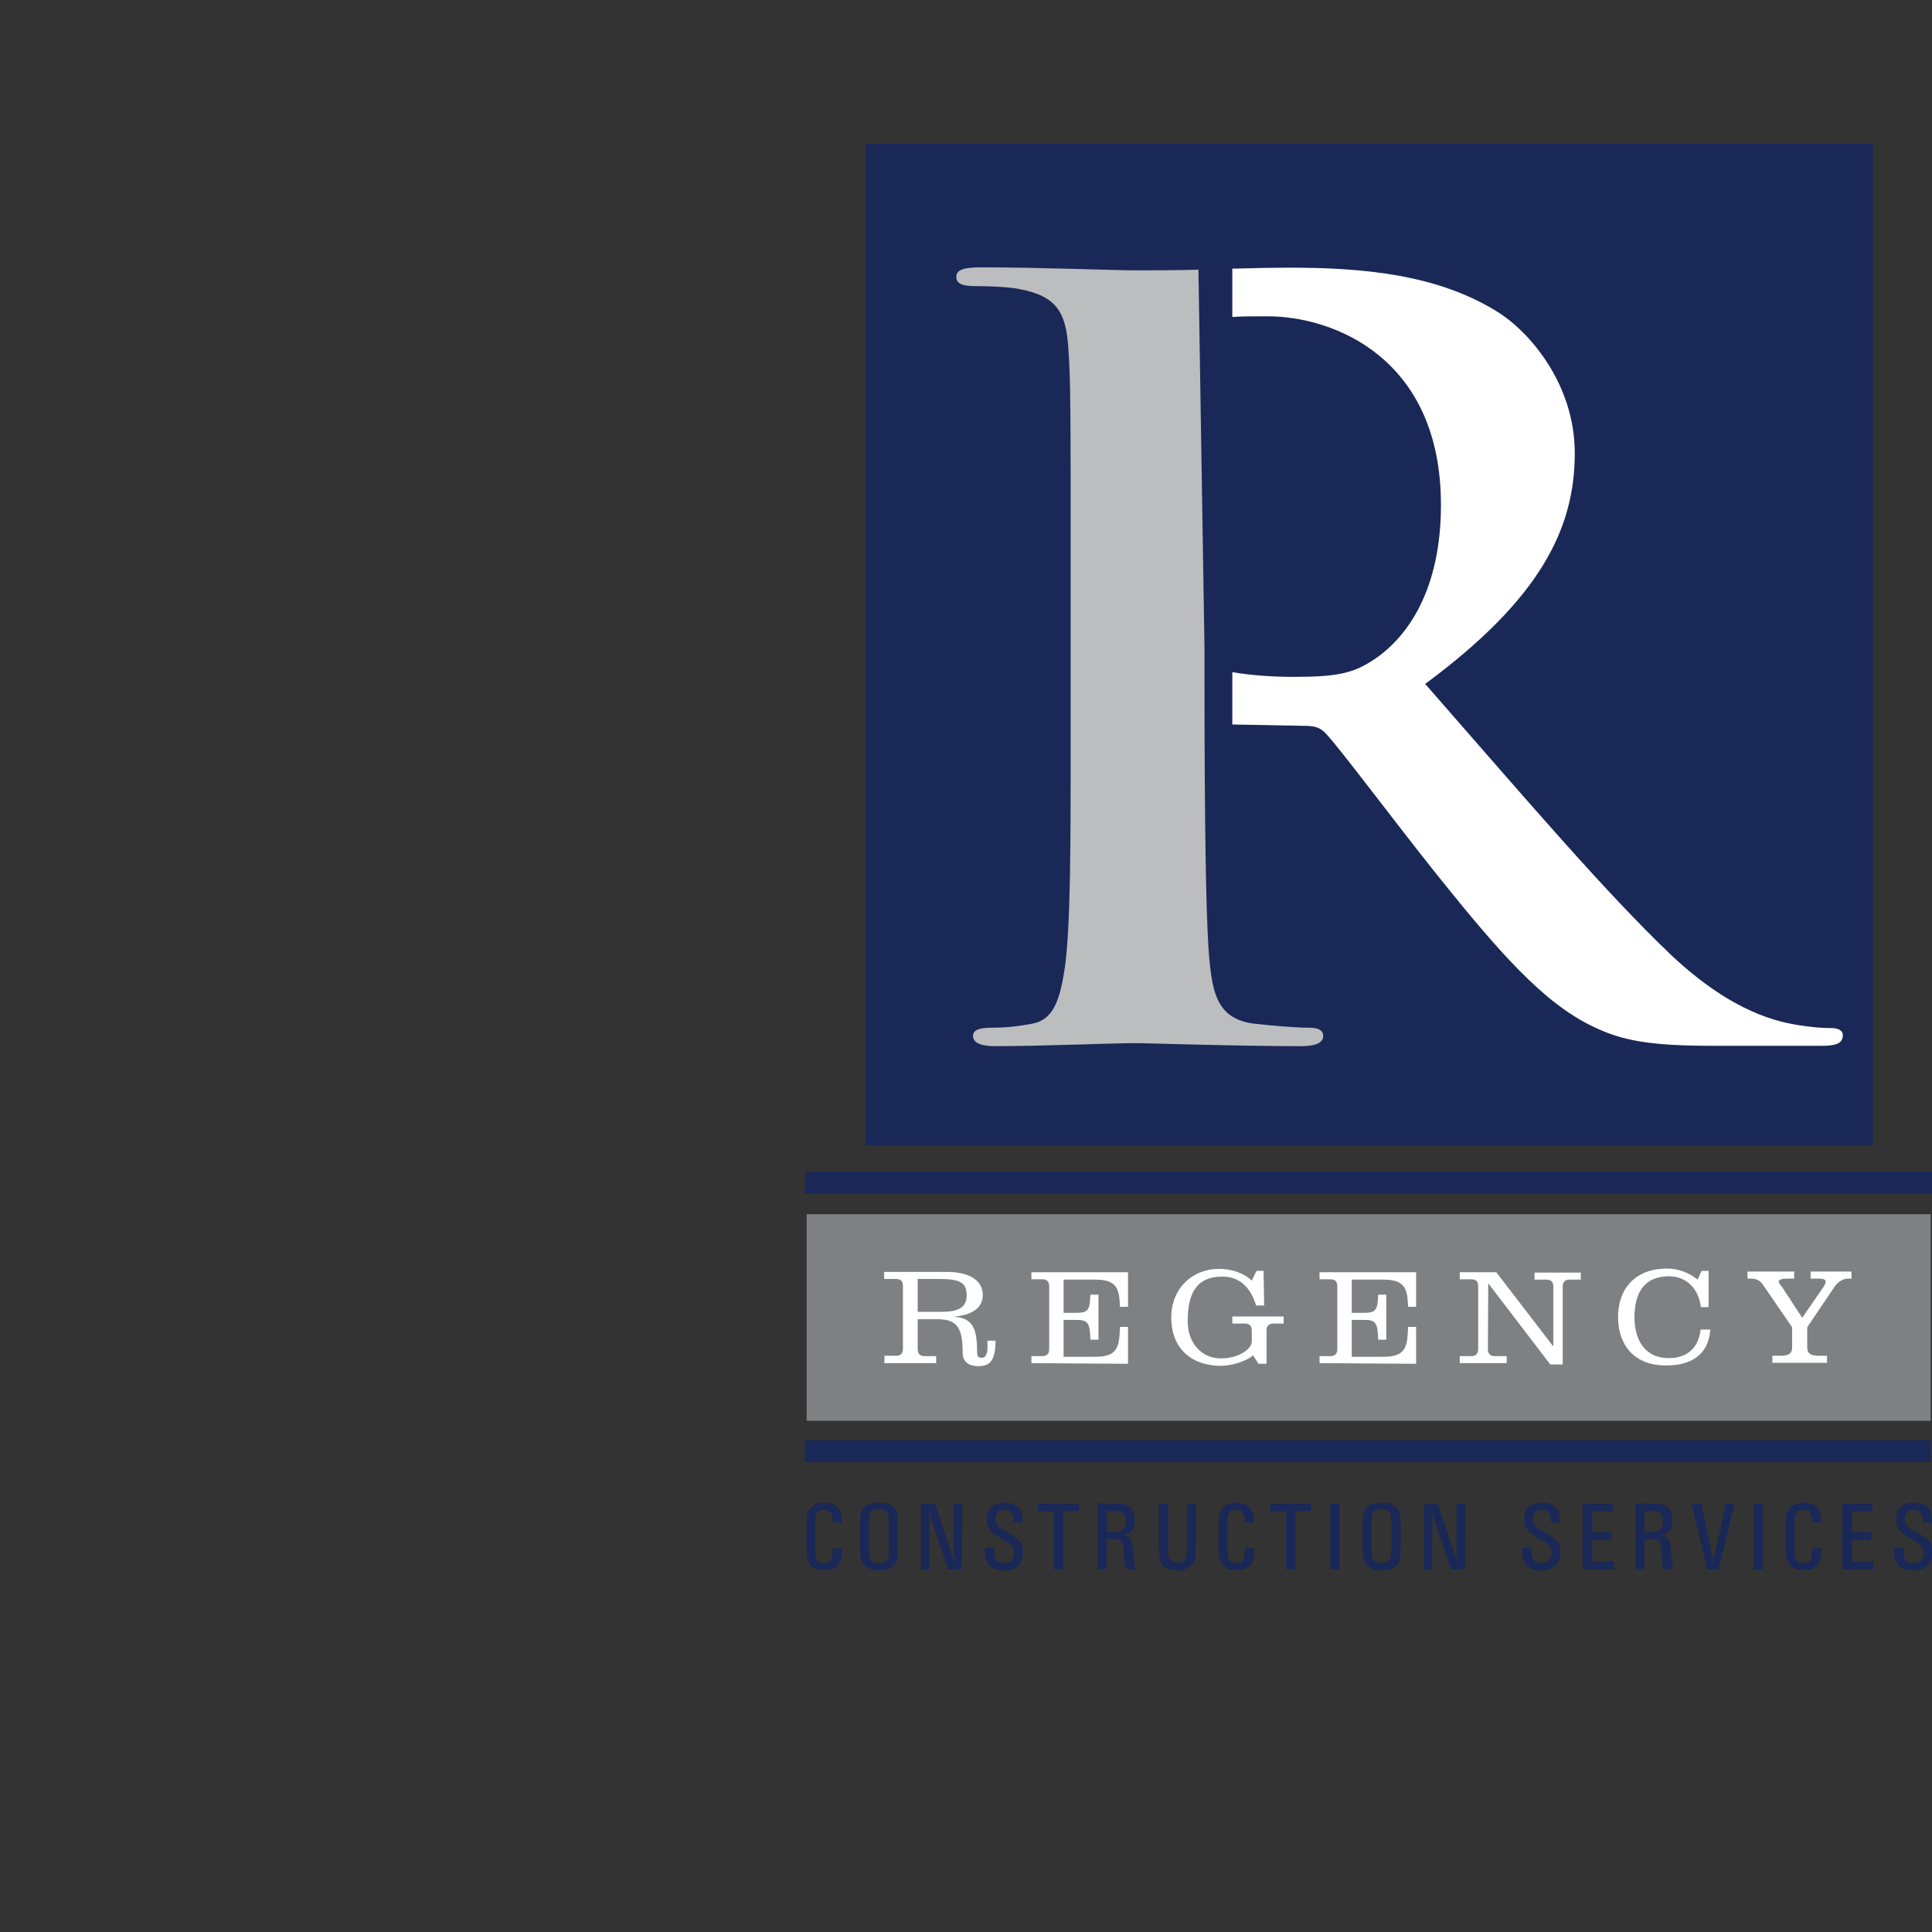
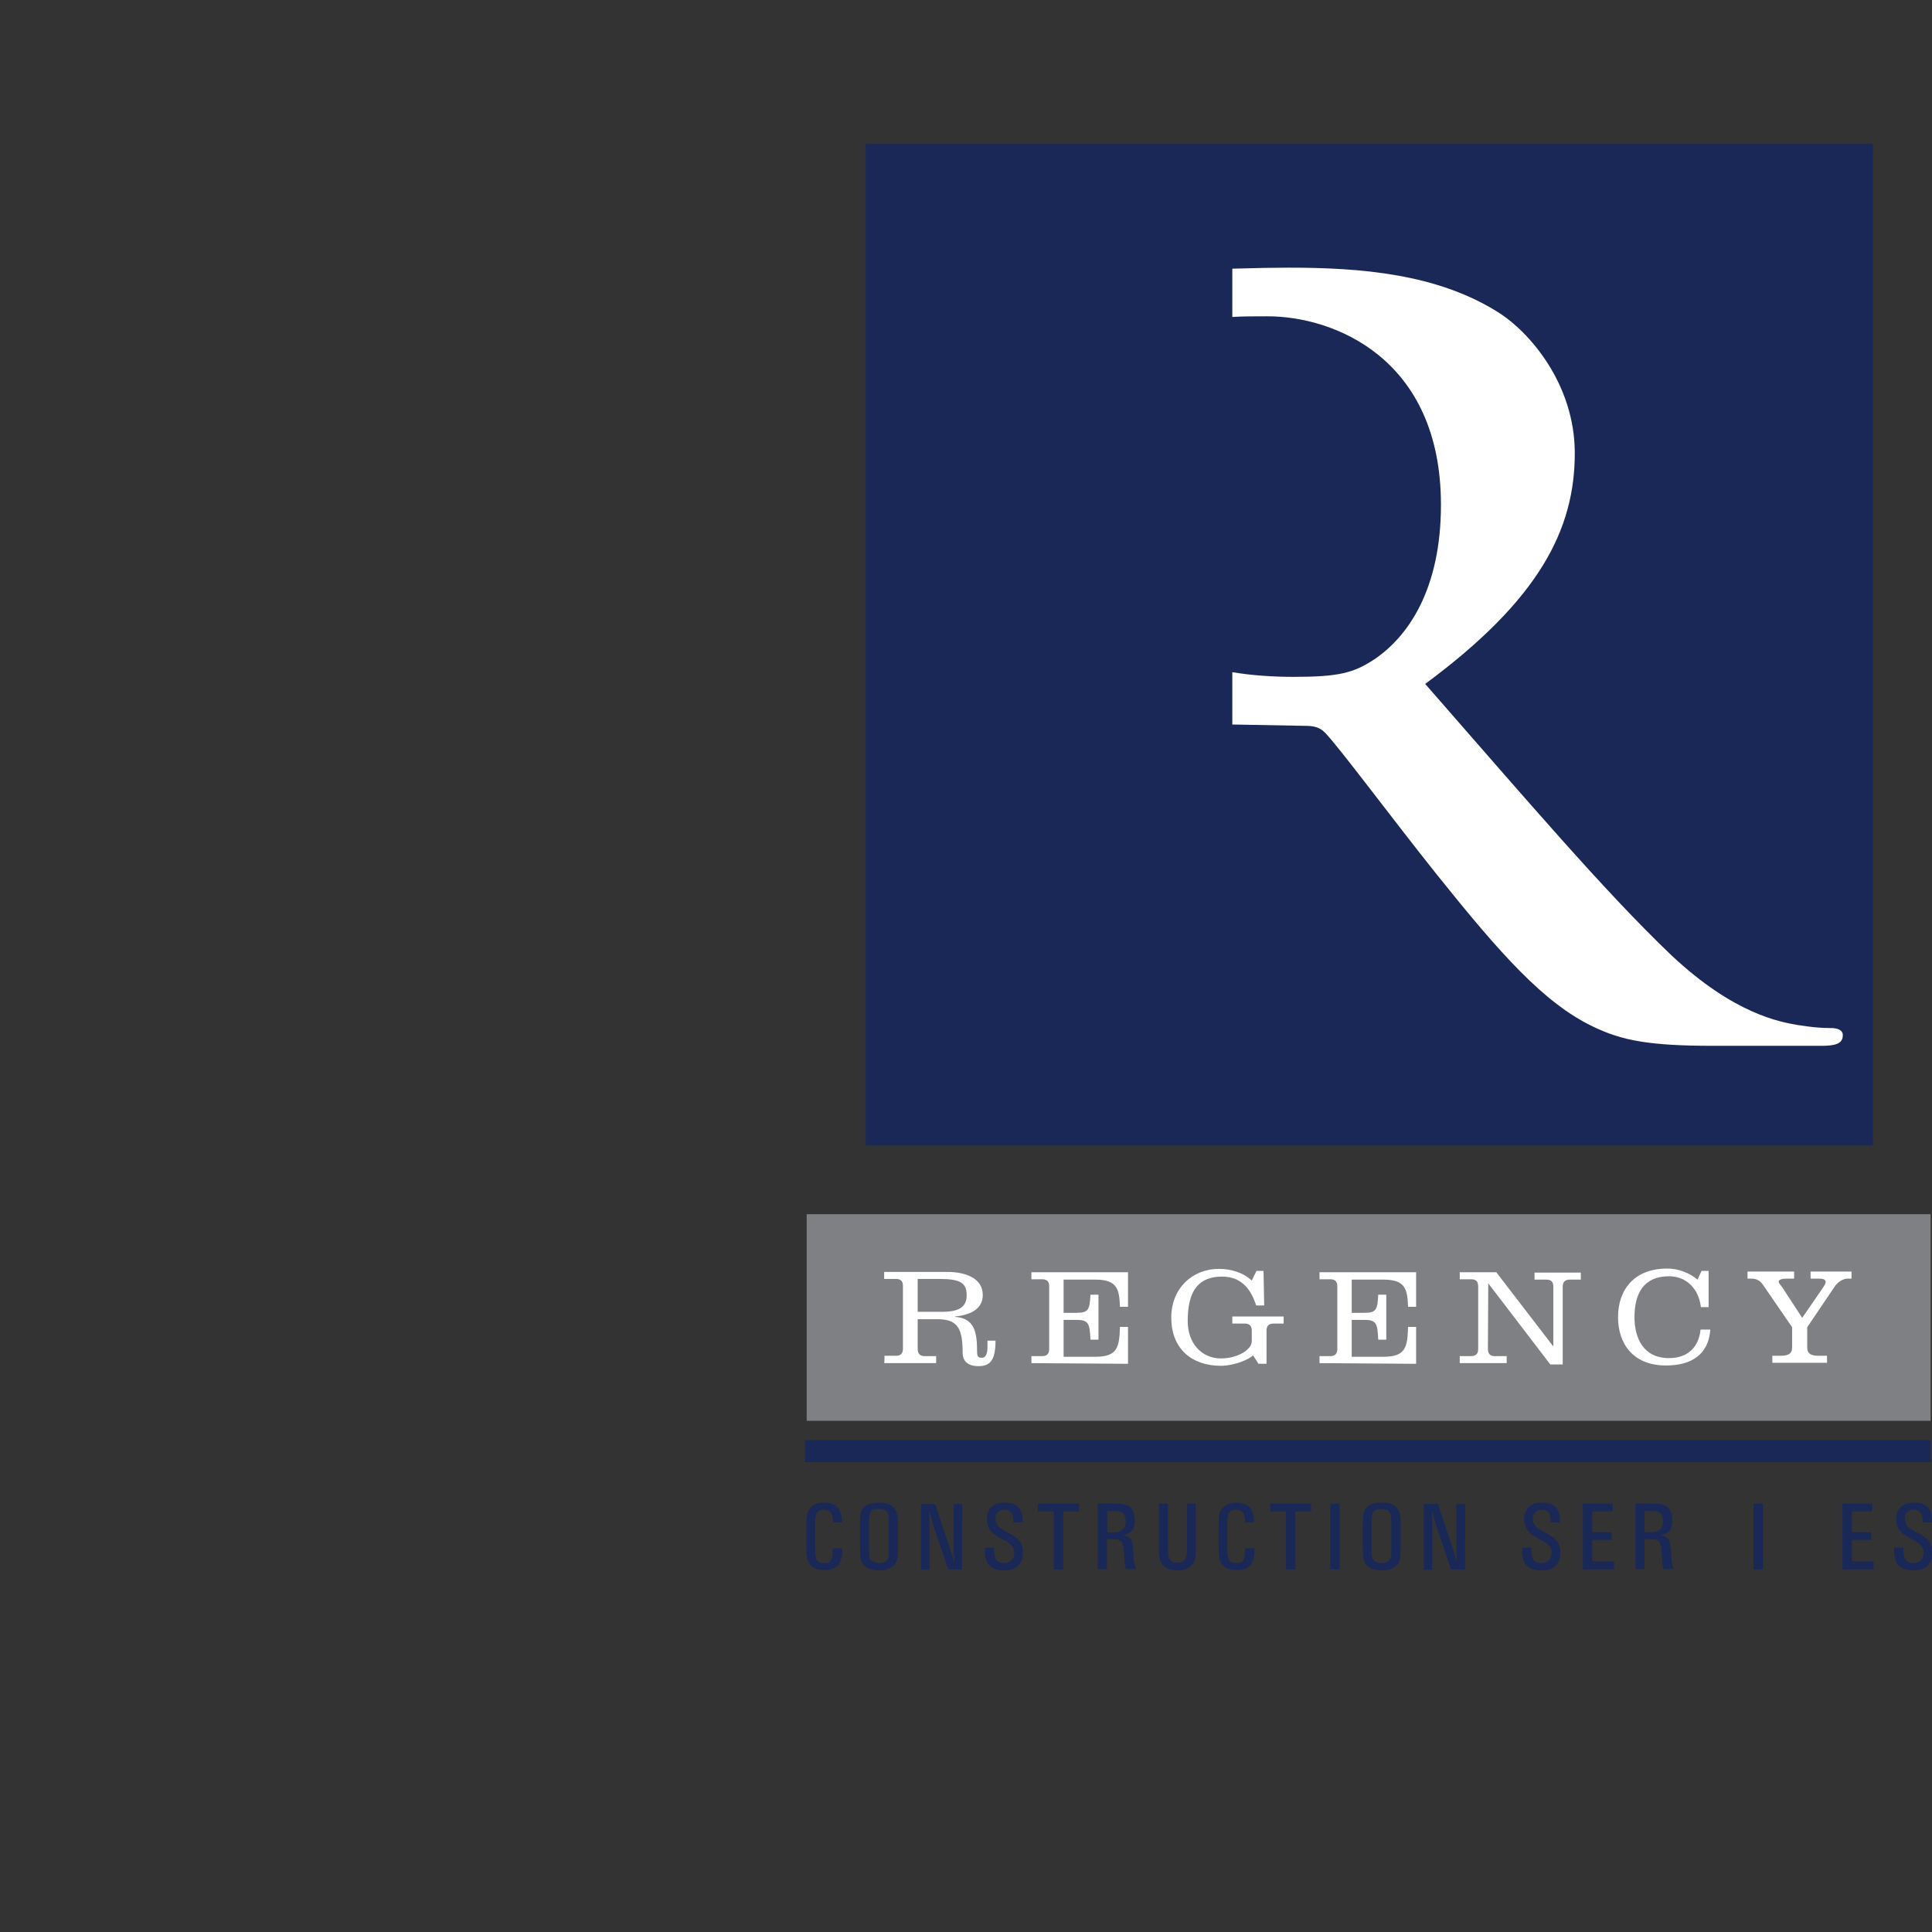
<svg xmlns="http://www.w3.org/2000/svg" version="1.1" id="Layer_1" x="0px" y="0px" viewBox="0 0 576 576" style="enable-background:new 0 0 576 576;" xml:space="preserve">
  <rect x="0" y="0" width="576" height="576" fill="#333333" stroke="none" />
  <style type="text/css">
	.st0{fill:#1A2857;}
	.st1{fill:none;}
	.st2{fill:#7E8083;}
	.st3{fill:#FFFFFF;}
	.st4{fill:#BBBDBF;}
</style>
-   <rect x="240" y="349.3" class="st0" width="336" height="6.6" />
  <rect x="240" y="429.4" class="st0" width="335.6" height="6.5" />
  <path class="st0" d="M251.1,461.6v0.5c0,4.2-1.6,6-5.2,6c-2.8,0-4.5-1-5.1-3c-0.3-1-0.4-2.2-0.4-4.8v-4.8c0-3.7,0.2-4.8,1.2-5.9  c0.9-1.1,2.3-1.6,4.1-1.6c1.8,0,3,0.4,4,1.4c0.4,0.5,0.8,1,0.9,1.5c0.3,1,0.4,1.4,0.4,2.8v0.2h-2.7v-0.5c0-2.2-0.9-3.3-2.6-3.3  c-2,0-2.7,1-2.7,3.9v7.2c0,3.9,0.5,4.8,2.7,4.8c2.1,0,2.5-0.8,2.6-4.4L251.1,461.6L251.1,461.6z" />
  <path class="st0" d="M259.1,460.5c0,3.3,0,3.8,0.5,4.5c0.4,0.6,1.4,1,2.5,1c1.3,0,2.2-0.5,2.6-1.3c0.3-0.7,0.3-0.9,0.3-4.1v-6.5  c0-3.4-0.6-4.2-3.1-4.2c-2.3,0-2.8,0.8-2.8,4.2V460.5L259.1,460.5z M267.7,460.7c0,4.2-0.2,5.1-1.5,6.2c-1,0.9-2.3,1.3-4,1.3  c-3.2,0-5.2-1.3-5.6-3.6c-0.1-0.8-0.2-1.9-0.2-3.9v-6.5c0-3.3,0.4-4.5,1.9-5.4c1-0.6,2.3-0.8,3.9-0.8c2,0,3.4,0.5,4.3,1.5  c0.9,1,1.2,2.1,1.2,4.8L267.7,460.7L267.7,460.7z" />
  <path class="st0" d="M286.8,467.9h-4.1l-4.6-13.6l-0.3-1.2l-0.3-1l-0.2-0.9l-0.2-0.8v17.6h-2.5v-19.6h4.2l3.9,11.7l0.6,1.9l0.6,1.8  l0.4,1.3l0.2,0.7l0-0.8l-0.1-1c0-0.1,0-0.4-0.1-0.8l0-1.2v-13.6h2.6L286.8,467.9L286.8,467.9z" />
  <path class="st0" d="M302.1,453.9v-0.6c0-2.2-0.9-3.2-2.7-3.2c-1.6,0-2.6,1-2.6,2.7c0,1.4,0.7,2.5,2.4,3.4l1.8,1c3,1.6,4,3.1,4,5.6  c0,3.5-2,5.4-5.6,5.4c-3.9,0-5.8-1.8-5.8-5.7c0-0.3,0-0.5,0-1.1h2.8v0.8c0,2.7,0.8,3.8,2.9,3.8c1.9,0,3.1-1.1,3.1-3  c0-1.7-0.8-2.7-3.5-4.1c-2.9-1.5-3.9-2.5-4.4-4.1c-0.2-0.6-0.3-1.2-0.3-1.8c0-3.2,1.9-5,5.3-5c3.6,0,5.4,1.7,5.4,5.4v0.5  L302.1,453.9L302.1,453.9z" />
  <rect x="240" y="42.9" class="st1" width="336" height="425.2" />
  <polygon class="st0" points="309.4,448.3 309.4,450.6 314.2,450.6 314.2,467.9 317,467.9 317,450.6 321.7,450.6 321.7,448.3 " />
  <path class="st0" d="M332.1,456.8c2.4,0,3.5-1,3.5-3.2c0-2.3-0.8-3.1-3.5-3.1h-2v6.3H332.1z M332.6,448.3c2.2,0,3.4,0.3,4.2,0.9  c0.9,0.8,1.5,2.2,1.5,4c0,2.7-0.8,3.9-3.4,4.5c2.4,0.6,2.7,1.1,3,4.8l0.1,1.8c0.1,1.7,0.3,2.3,0.7,3.5h-3c-0.3-0.7-0.3-1-0.4-1.7  l-0.1-2l-0.2-2.1c-0.2-2.6-0.8-3.1-3.4-3.1h-1.6v8.9h-2.7v-19.6L332.6,448.3L332.6,448.3z" />
  <path class="st0" d="M356.5,460.7c0,3.9-0.1,4.6-1,5.7c-1,1.2-2.5,1.8-4.5,1.8c-2.4,0-4.2-0.9-4.9-2.5c-0.5-1.1-0.6-2.4-0.6-4.9  v-12.5h2.7v13.3c0,3.3,0.7,4.3,2.9,4.3c2.1,0,2.8-1.1,2.8-4.3v-13.3h2.6L356.5,460.7L356.5,460.7z" />
  <path class="st0" d="M374,461.6v0.5c0,4.2-1.6,6-5.2,6c-2.8,0-4.5-1-5.1-3c-0.3-1-0.4-2.2-0.4-4.8v-4.8c0-3.7,0.2-4.8,1.2-5.9  c0.9-1.1,2.3-1.6,4.1-1.6s3,0.4,4,1.4c0.4,0.5,0.8,1,0.9,1.5c0.3,1,0.4,1.4,0.4,2.8v0.2h-2.7v-0.5c0-2.2-0.9-3.3-2.6-3.3  c-2,0-2.7,1-2.7,3.9v7.2c0,3.9,0.5,4.8,2.7,4.8c2.1,0,2.5-0.8,2.6-4.4L374,461.6L374,461.6z" />
  <rect x="240" y="42.9" class="st1" width="336" height="425.2" />
  <polygon class="st0" points="378.7,448.3 378.7,450.6 383.4,450.6 383.4,467.9 386.2,467.9 386.2,450.6 390.9,450.6 390.9,448.3 " />
  <rect x="396.6" y="448.3" class="st0" width="2.8" height="19.6" />
  <path class="st0" d="M408.9,460.5c0,3.3,0,3.8,0.5,4.5c0.4,0.6,1.4,1,2.5,1c1.3,0,2.2-0.5,2.6-1.3c0.3-0.7,0.3-0.9,0.3-4.1v-6.5  c0-3.4-0.6-4.2-3.1-4.2c-2.3,0-2.8,0.8-2.8,4.2V460.5L408.9,460.5z M417.6,460.7c0,4.2-0.2,5.1-1.5,6.2c-1,0.9-2.3,1.3-4,1.3  c-3.2,0-5.2-1.3-5.6-3.6c-0.1-0.8-0.2-1.9-0.2-3.9v-6.5c0-3.3,0.4-4.5,1.9-5.4c1-0.6,2.3-0.8,3.9-0.8c2,0,3.4,0.5,4.3,1.5  c0.9,1,1.2,2.1,1.2,4.8L417.6,460.7L417.6,460.7z" />
  <path class="st0" d="M436.6,467.9h-4l-4.6-13.6l-0.3-1.2l-0.3-1l-0.2-0.9l-0.2-0.8v17.6h-2.5v-19.6h4.2l3.9,11.7l0.6,1.9l0.6,1.8  l0.4,1.3l0.2,0.7l-0.1-0.8l0-1c0-0.1,0-0.4-0.1-0.8l0-1.2v-13.6h2.6V467.9L436.6,467.9z" />
  <path class="st0" d="M462.3,453.9v-0.6c0-2.2-0.9-3.2-2.7-3.2c-1.6,0-2.6,1-2.6,2.7c0,1.4,0.7,2.5,2.4,3.4l1.8,1c3,1.6,4,3.1,4,5.6  c0,3.5-2,5.4-5.6,5.4c-3.9,0-5.8-1.8-5.8-5.7c0-0.3,0-0.5,0-1.1h2.8v0.8c0,2.7,0.8,3.8,2.9,3.8c1.9,0,3.1-1.1,3.1-3  c0-1.7-0.8-2.7-3.5-4.1c-2.9-1.5-3.9-2.5-4.4-4.1c-0.2-0.6-0.3-1.2-0.3-1.8c0-3.2,1.9-5,5.3-5c3.6,0,5.4,1.7,5.4,5.4v0.5  L462.3,453.9L462.3,453.9z" />
  <rect x="240" y="42.9" class="st1" width="336" height="425.2" />
  <polygon class="st0" points="471.9,448.3 471.9,467.9 481.2,467.9 481.2,465.5 474.7,465.5 474.7,459.1 480.5,459.1 480.5,456.8   474.7,456.8 474.7,450.6 480.8,450.6 480.8,448.3 " />
  <path class="st0" d="M492.3,456.8c2.4,0,3.5-1,3.5-3.2c0-2.3-0.9-3.1-3.5-3.1h-2v6.3H492.3z M492.9,448.3c2.2,0,3.4,0.3,4.2,0.9  c0.9,0.8,1.5,2.2,1.5,4c0,2.7-0.8,3.9-3.4,4.5c2.4,0.6,2.7,1.1,3,4.8l0.1,1.8c0.1,1.7,0.3,2.3,0.7,3.5h-3c-0.3-0.7-0.3-1-0.4-1.7  l-0.1-2l-0.2-2.1c-0.2-2.6-0.8-3.1-3.4-3.1h-1.6v8.9h-2.7v-19.6L492.9,448.3L492.9,448.3z" />
-   <path class="st0" d="M512.4,467.9H509l-4.7-19.6h2.9l2.7,12.4c0.2,1,0.6,3,0.9,5.1c0.3-1.8,0.4-2.3,1-5.1l2.7-12.4h2.6L512.4,467.9  L512.4,467.9z" />
  <rect x="240" y="42.9" class="st1" width="336" height="425.2" />
  <rect x="522.8" y="448.3" class="st0" width="2.8" height="19.6" />
-   <path class="st0" d="M543.1,461.6v0.5c0,4.2-1.6,6-5.2,6c-2.8,0-4.5-1-5.1-3c-0.3-1-0.4-2.2-0.4-4.8v-4.8c0-3.7,0.2-4.8,1.2-5.9  c0.9-1.1,2.3-1.6,4.1-1.6s3,0.4,4,1.4c0.4,0.5,0.8,1,0.9,1.5c0.3,1,0.4,1.4,0.4,2.8v0.2h-2.7v-0.5c0-2.2-0.9-3.3-2.6-3.3  c-2,0-2.7,1-2.7,3.9v7.2c0,3.9,0.5,4.8,2.7,4.8s2.5-0.8,2.6-4.4L543.1,461.6L543.1,461.6z" />
  <rect x="240" y="42.9" class="st1" width="336" height="425.2" />
  <polygon class="st0" points="549.3,448.3 549.3,467.9 558.6,467.9 558.6,465.5 552.1,465.5 552.1,459.1 557.9,459.1 557.9,456.8   552.1,456.8 552.1,450.6 558.2,450.6 558.2,448.3 " />
  <path class="st0" d="M573.2,453.9v-0.6c0-2.2-0.9-3.2-2.7-3.2c-1.6,0-2.6,1-2.6,2.7c0,1.4,0.7,2.5,2.4,3.4l1.8,1c3,1.6,4,3.1,4,5.6  c0,3.5-2,5.4-5.6,5.4c-3.9,0-5.8-1.8-5.8-5.7c0-0.3,0-0.5,0-1.1h2.8v0.8c0,2.7,0.8,3.8,2.9,3.8c1.9,0,3.1-1.1,3.1-3  c0-1.7-0.8-2.7-3.5-4.1c-2.9-1.5-3.9-2.5-4.4-4.1c-0.2-0.6-0.3-1.2-0.3-1.8c0-3.2,1.9-5,5.3-5c3.6,0,5.4,1.7,5.4,5.4v0.5  L573.2,453.9L573.2,453.9z" />
  <rect x="240" y="42.9" class="st1" width="336" height="425.2" />
  <rect x="240.5" y="362" class="st2" width="335.1" height="61.6" />
  <path class="st3" d="M273.6,391.1h7.3c4.6,0,7.3-1.2,7.3-4.9c0-3.7-1.8-4.9-8.2-4.9h-6.4V391.1z M263.7,404.2h3.5c1.4,0,2-0.8,2-2.1  v-18.7c0-1.4-0.6-2.1-2.1-2.1h-3.5v-2.1h18.8c5.5,0,10.6,1.9,10.6,6.9c0,4.4-4.1,6-8.3,6.4v0.1c5.4,0.4,6.6,3.8,6.6,10.1  c0,1.8,0.3,2.1,1.5,2.1c1.4,0,1.6-2.1,1.6-3v-2.1h2.4c0,6-1.7,7.6-5.1,7.6c-3.2,0-4.7-1.6-4.7-3.9c0-7.1-1.3-10.1-7.5-10.1h-5.9v8.9  c0,1.3,0.6,2.1,2,2.1h3.5v2.1h-15.5C263.7,406.4,263.7,404.2,263.7,404.2z" />
  <path class="st3" d="M307.5,406.4v-2.1h3.3c1.4,0,2-0.8,2-2.1v-18.7c0-1.4-0.6-2.1-2.1-2.1h-3.2v-2.1h28.8v10.3h-2.4  c-0.2-5.1-0.7-8.1-7.3-8.1h-9.5v9.9h3.8c3.6,0,4-0.9,4.2-5.4h2.4v13.4h-2.4c-0.2-4.9-0.6-5.9-4.2-5.9h-3.8v11h9.5  c6.7,0,7.1-3,7.3-8.9h2.4v11L307.5,406.4L307.5,406.4z" />
  <path class="st3" d="M376.9,389.2h-2.4c-1.4-4.4-4.1-8.6-10.1-8.6c-8.1,0-10.3,5.6-10.3,13.3c0,6.6,4.2,11.1,9.9,11.1  c5.1,0,9.2-2.7,9.2-5.1v-3.2c0-1.3-0.6-2.1-2.1-2.1h-3.7v-2.1h15.3v2.1h-3c-1.5,0-2.1,0.8-2.1,2.1v9.9h-2.4l-1.6-2.5  c-2.6,2.1-7,3.1-9.6,3.1c-8.4,0-14.8-4.8-14.8-14.4c0-8.7,6.3-14.5,14.2-14.5c3.6,0,7.3,1.1,9.8,3.5l1.4-2.9h2.1L376.9,389.2  L376.9,389.2z" />
  <path class="st3" d="M393.4,406.4v-2.1h3.3c1.4,0,2-0.8,2-2.1v-18.7c0-1.4-0.6-2.1-2.1-2.1h-3.2v-2.1h28.8v10.3h-2.4  c-0.2-5.1-0.7-8.1-7.3-8.1h-9.5v9.9h3.7c3.6,0,4-0.9,4.2-5.4h2.4v13.4h-2.4c-0.2-4.9-0.6-5.9-4.2-5.9h-3.7v11h9.5  c6.7,0,7.1-3,7.3-8.9h2.4v11L393.4,406.4L393.4,406.4z" />
  <path class="st3" d="M443.7,382.6L443.7,382.6l-0.1,19.6c0,1.3,0.6,2.1,2,2.1h3.6v2.1h-14v-2.1h3.5c1.4,0,2-0.8,2-2.1v-18.7  c0-1.4-0.6-2.1-2.1-2.1h-3.4v-2.1h10.9l16.9,22h0.1v-17.7c0-1.4-0.6-2.1-2.1-2.1h-3.5v-2.1h13.8v2.1H468c-1.5,0-2.1,0.8-2.1,2.1  v23.2h-3.7L443.7,382.6L443.7,382.6z" />
  <path class="st3" d="M509.5,389.7h-2.4c-0.7-5.8-4.6-9.2-9.5-9.2c-7.6,0-10.3,5.2-10.3,12.2c0,6.3,2.7,12.2,10.3,12.2  c5.8,0,8.9-3.5,9.4-8.5h2.9c-0.5,7.5-5.7,10.7-13.2,10.7c-10,0-14.3-6.7-14.3-14.4c0-8.2,4.8-14.5,14.7-14.5c3.3,0,6.6,1.3,9,3.3  l1.2-2.6h2.1V389.7L509.5,389.7z" />
  <path class="st3" d="M521,379.1h13.9v2.1H533c-1.8,0-2.7,0.3-2.7,0.9c0,0.5,0.6,1.1,1,1.6l6,9.2l6.2-9c0.4-0.6,0.8-1.3,0.8-1.7  c0-0.8-0.9-1-2-1h-2.5v-2.1H552v2.1h-1.1c-1.5,0-3.1,1.1-4,2.5l-8.1,12v6c0,2,1.3,2.5,3.4,2.5h2.5v2.1h-16.3v-2.1h2.5  c2.1,0,3.4-0.5,3.4-2.5v-6l-8.8-12.8c-0.8-1.1-1.9-1.7-3.3-1.7H521L521,379.1L521,379.1z" />
  <rect x="240" y="42.9" class="st1" width="336" height="425.2" />
  <rect x="258.1" y="42.9" class="st0" width="300.3" height="298.6" />
-   <path class="st4" d="M359.1,193.1c0,28.6,0,82.3,1.7,95.2c1,8.9,3,15.7,13.2,16.9c5.1,0.6,12.5,1.2,16.5,1.2c2.7,0,4,0.9,4,2.4  c0,2.2-2.4,3.1-6.7,3.1c-19.6,0-44.6-0.9-49.7-0.9c-6.4,0-27.7,0.9-41.2,0.9c-4.4,0-6.8-0.9-6.8-3.1c0-1.5,1.4-2.4,5.4-2.4  c5.1,0,9.1-0.6,12.2-1.2c6.8-1.2,8.4-8,9.8-16.9c1.7-12.9,1.7-37.2,1.7-65.4v-54.1c0-46.7,0-55.3-0.7-65.1  c-0.7-10.5-3.4-15.4-14.5-17.5c-2.7-0.6-8.4-0.9-13.2-0.9c-3.7,0-5.7-0.6-5.7-2.8c0-2.1,2.4-2.8,7.4-2.8c17.9,0,39.2,0.9,46.3,0.9  c5,0,10.5,0,18.5-0.2L359.1,193.1L359.1,193.1z" />
  <path class="st3" d="M545.5,306.5c-2.7,0-5.7-0.3-9.5-0.9c-5.1-0.9-18.9-3.1-37.8-20.9c-19.9-19-43.2-46.4-73.3-80.8  c34.1-25.2,44.6-46.1,44.6-68.8c0-20.6-13.5-36.2-23-42.1c-18.2-11.4-40.9-13.2-62.2-13.2c-4,0-10.2,0.1-16.9,0.3v14.4  c2.9-0.2,6.4-0.2,10.5-0.2c19.9,0,51.7,12.6,51.7,56.2c0,25.2-9.8,39.3-19.9,46.1c-6.1,4-10.5,5.2-24,5.2c-5.8,0-12.4-0.4-18.3-1.4  V216l21.6,0.4c2.4,0,4.4,0.3,6.1,2.1c4.4,4.6,19.9,25.5,33.4,42.4c18.9,23.6,31.8,38.1,46.3,45.1c8.8,4.3,17.2,5.8,36.1,5.8h32.1  c4.1,0,6.4-0.6,6.4-3.1C549.5,307.3,548.1,306.4,545.5,306.5" />
  <polygon class="st1" points="240,468.2 576,468.2 576,42.9 558.4,42.9 240,42.9 " />
</svg>